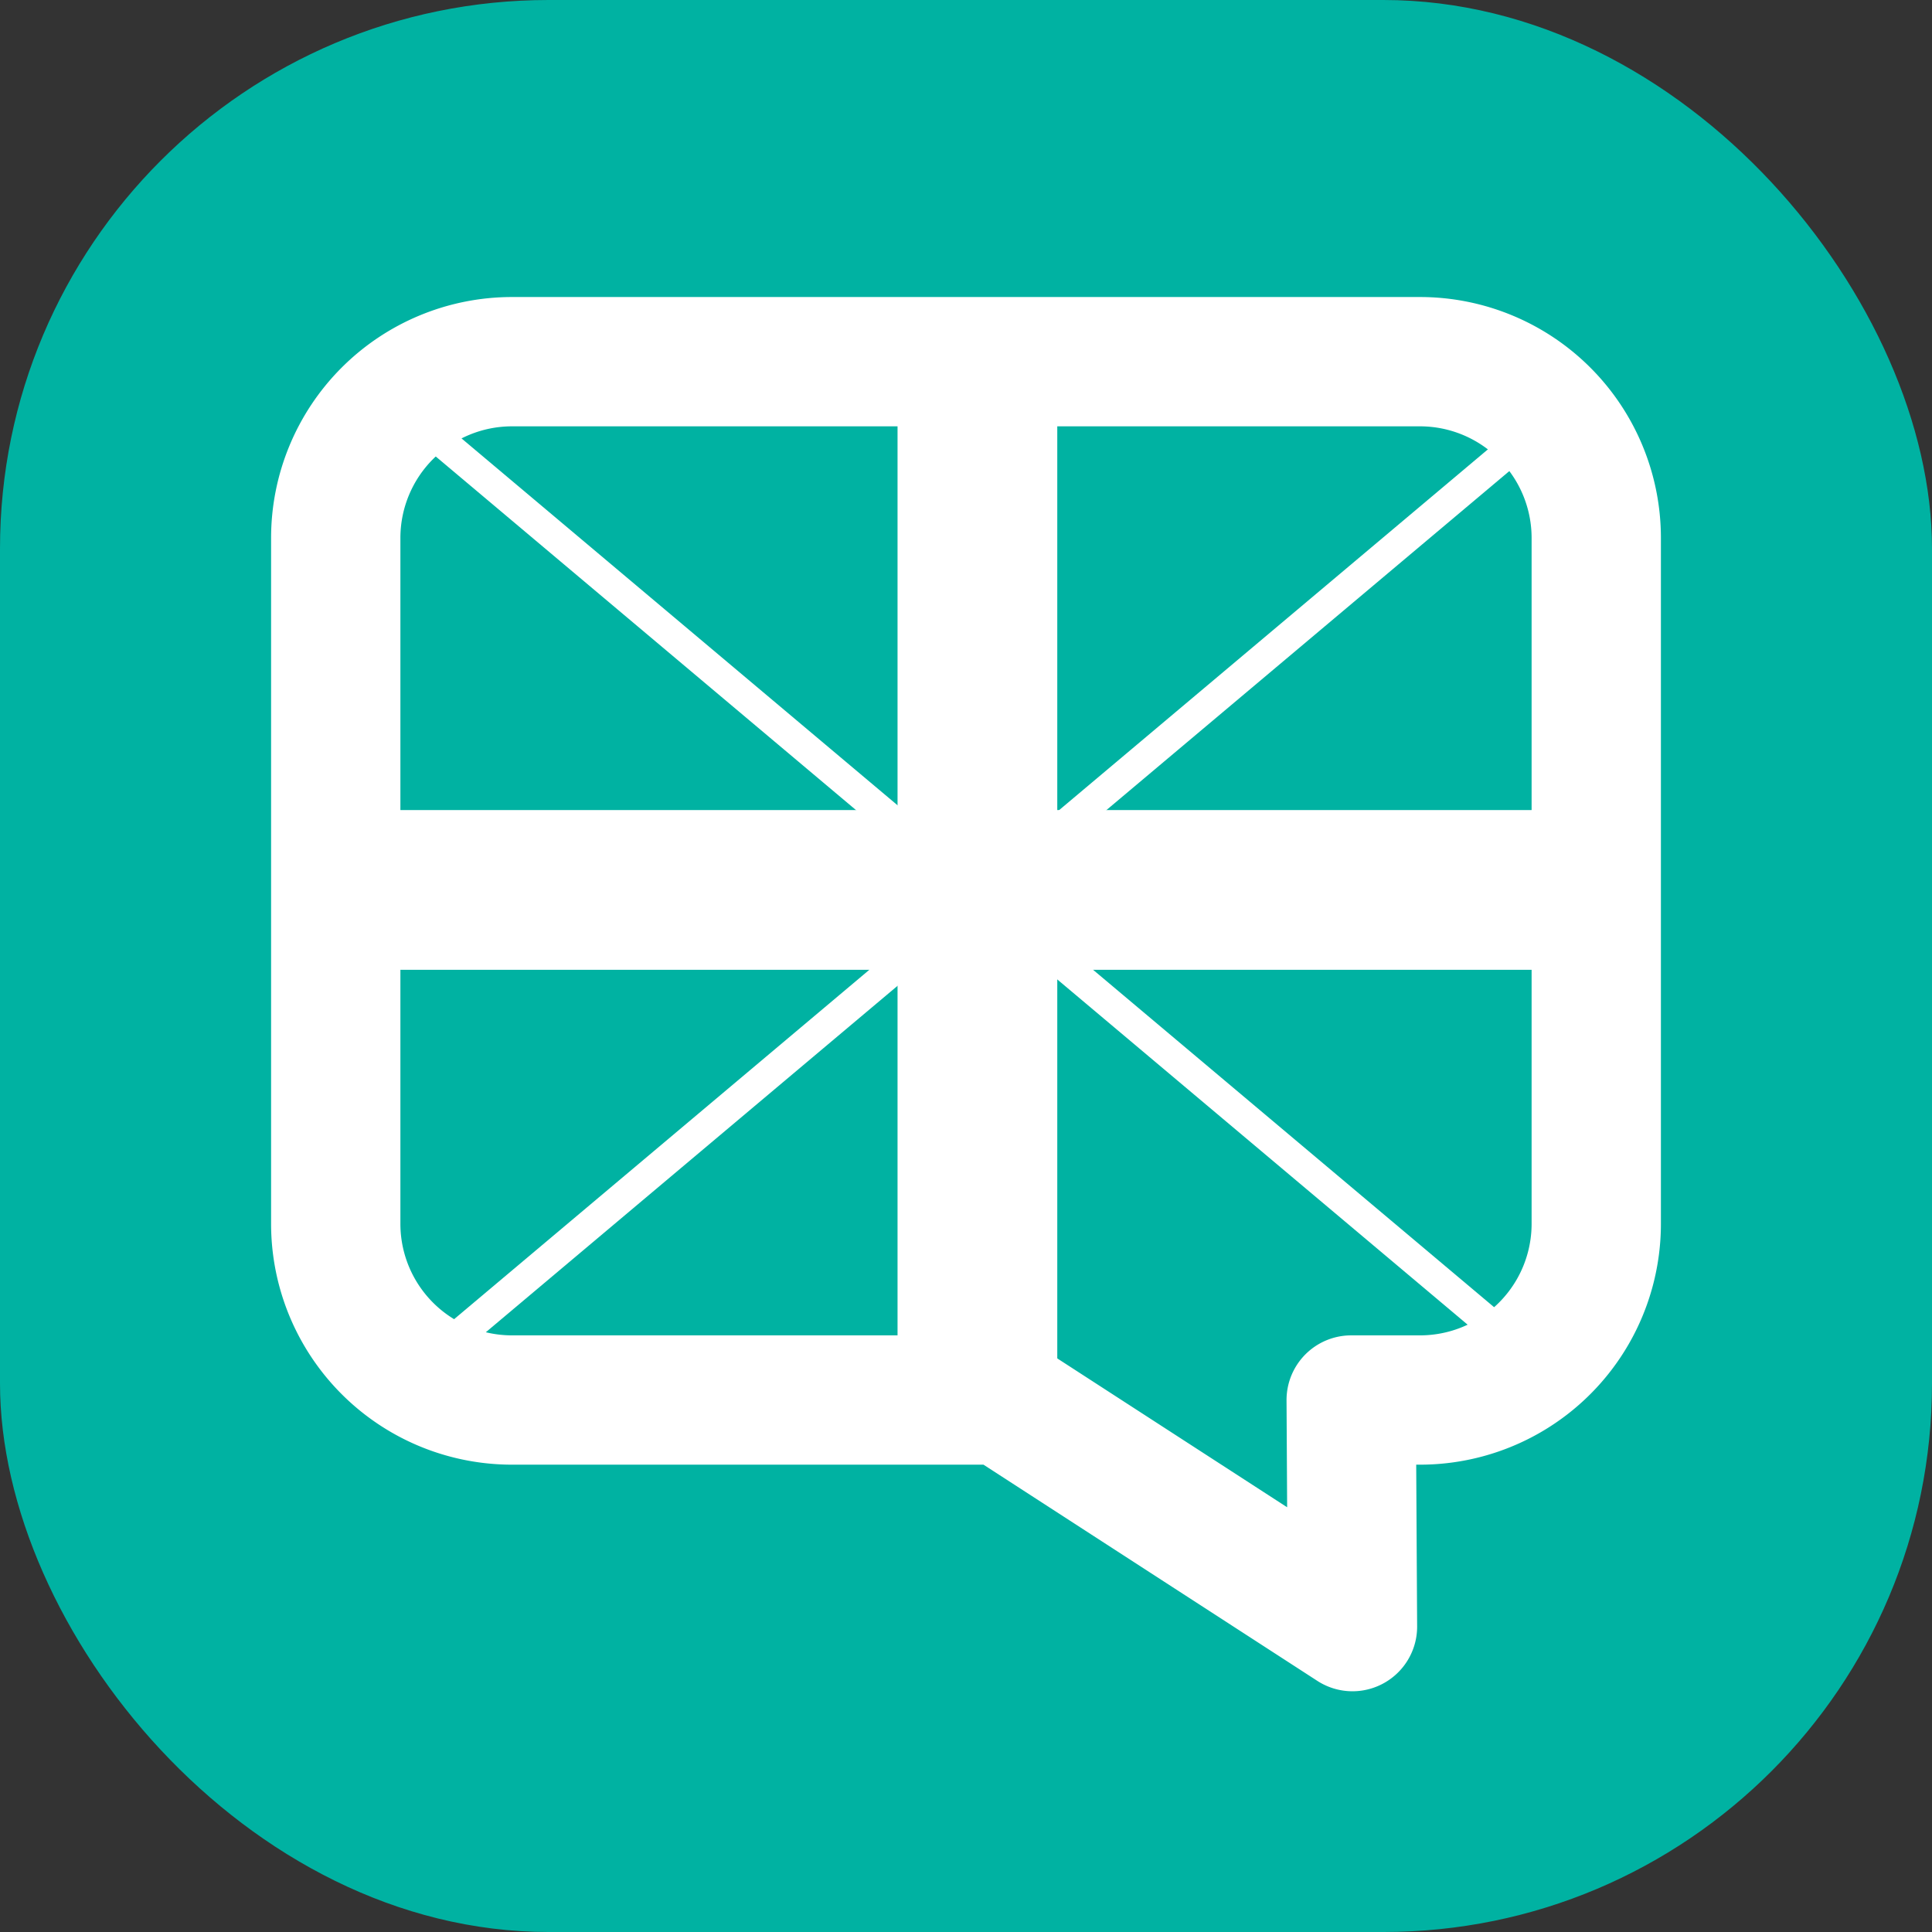
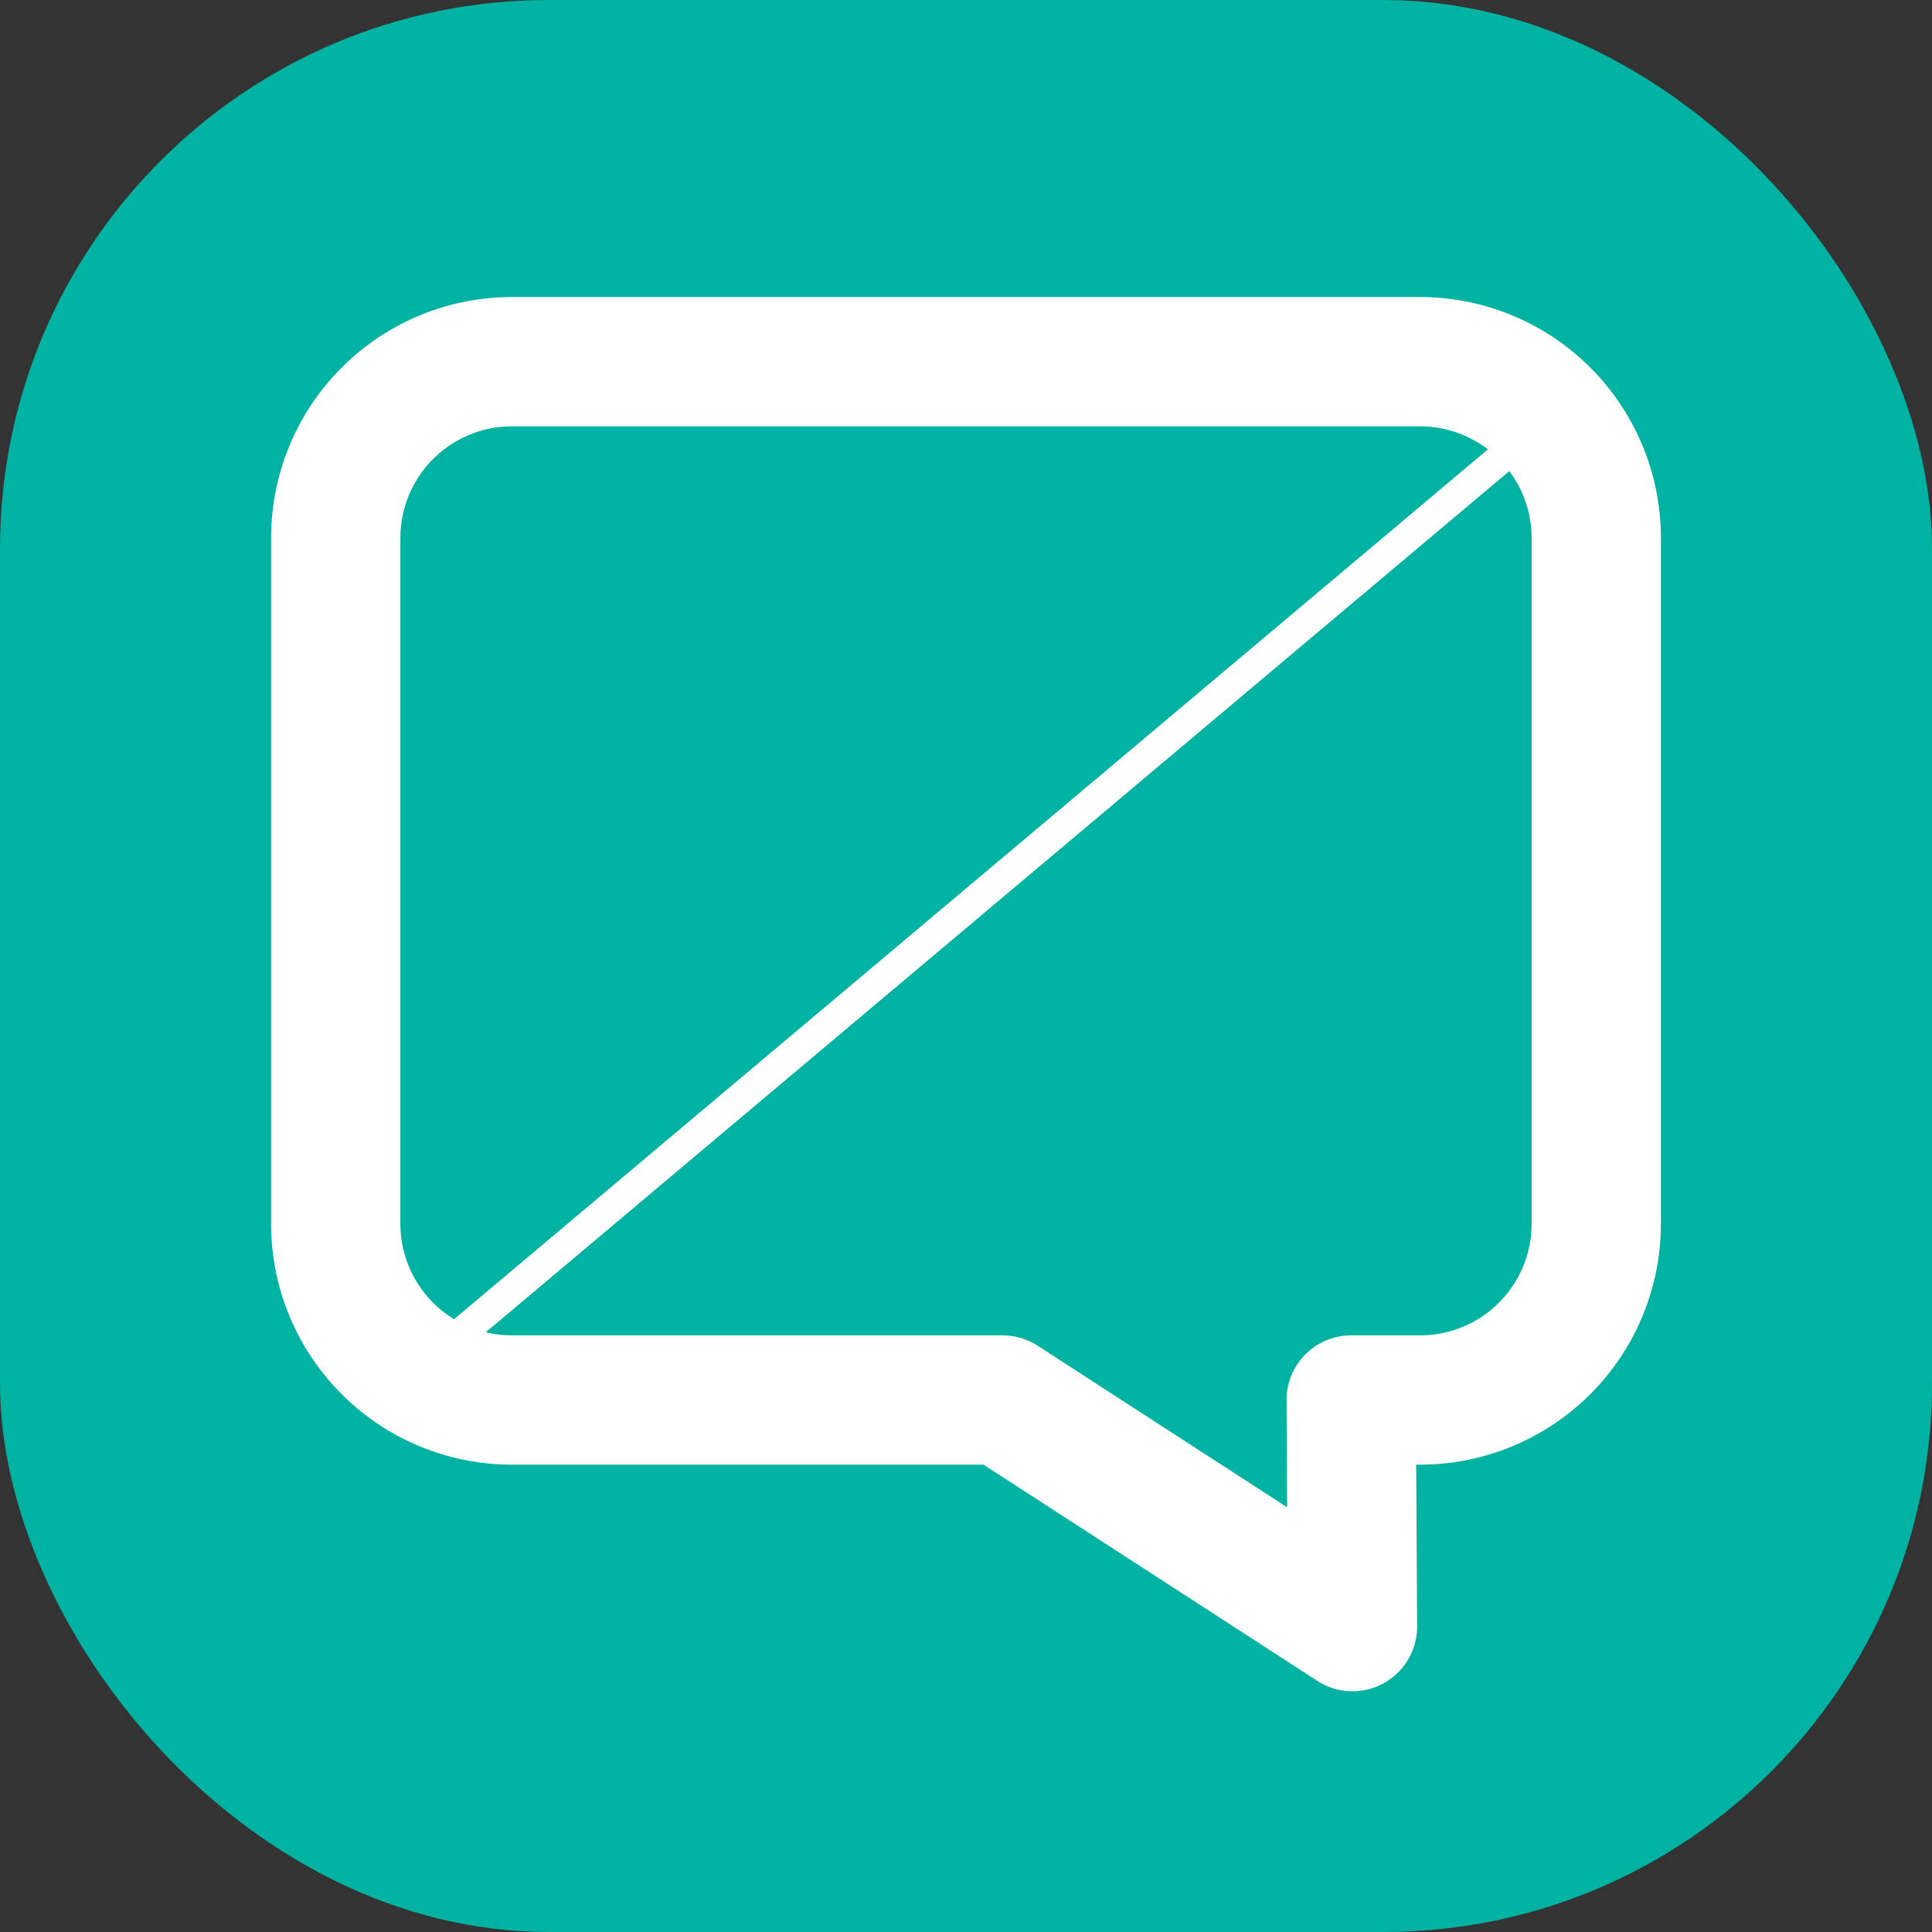
<svg xmlns="http://www.w3.org/2000/svg" viewBox="0 0 254 254">
  <rect x="0" y="0" width="254" height="254" fill="#333333" stroke="none" />
  <rect width="254" height="254" rx="72.12" fill="#00b2a2" />
  <path d="M67.31,184.06h64.5l46,29.79-.17-29.79h9.05a23.17,23.17,0,0,0,23.17-23.17V70.72a23.18,23.18,0,0,0-23.17-23.17H67.31A23.18,23.18,0,0,0,44.14,70.72v90.17A23.17,23.17,0,0,0,67.31,184.06Z" fill="none" stroke="#fff" stroke-linecap="round" stroke-linejoin="round" stroke-width="17" />
-   <rect x="52.5" y="106.5" width="149" height="21" fill="#fff" />
-   <rect x="118" y="43" width="21" height="149" fill="#fff" />
-   <line x1="58" y1="58" x2="203" y2="180" fill="none" stroke="#fff" stroke-miterlimit="10" stroke-width="4" />
  <line x1="200" y1="58" x2="55" y2="180" fill="none" stroke="#fff" stroke-miterlimit="10" stroke-width="4" />
</svg>